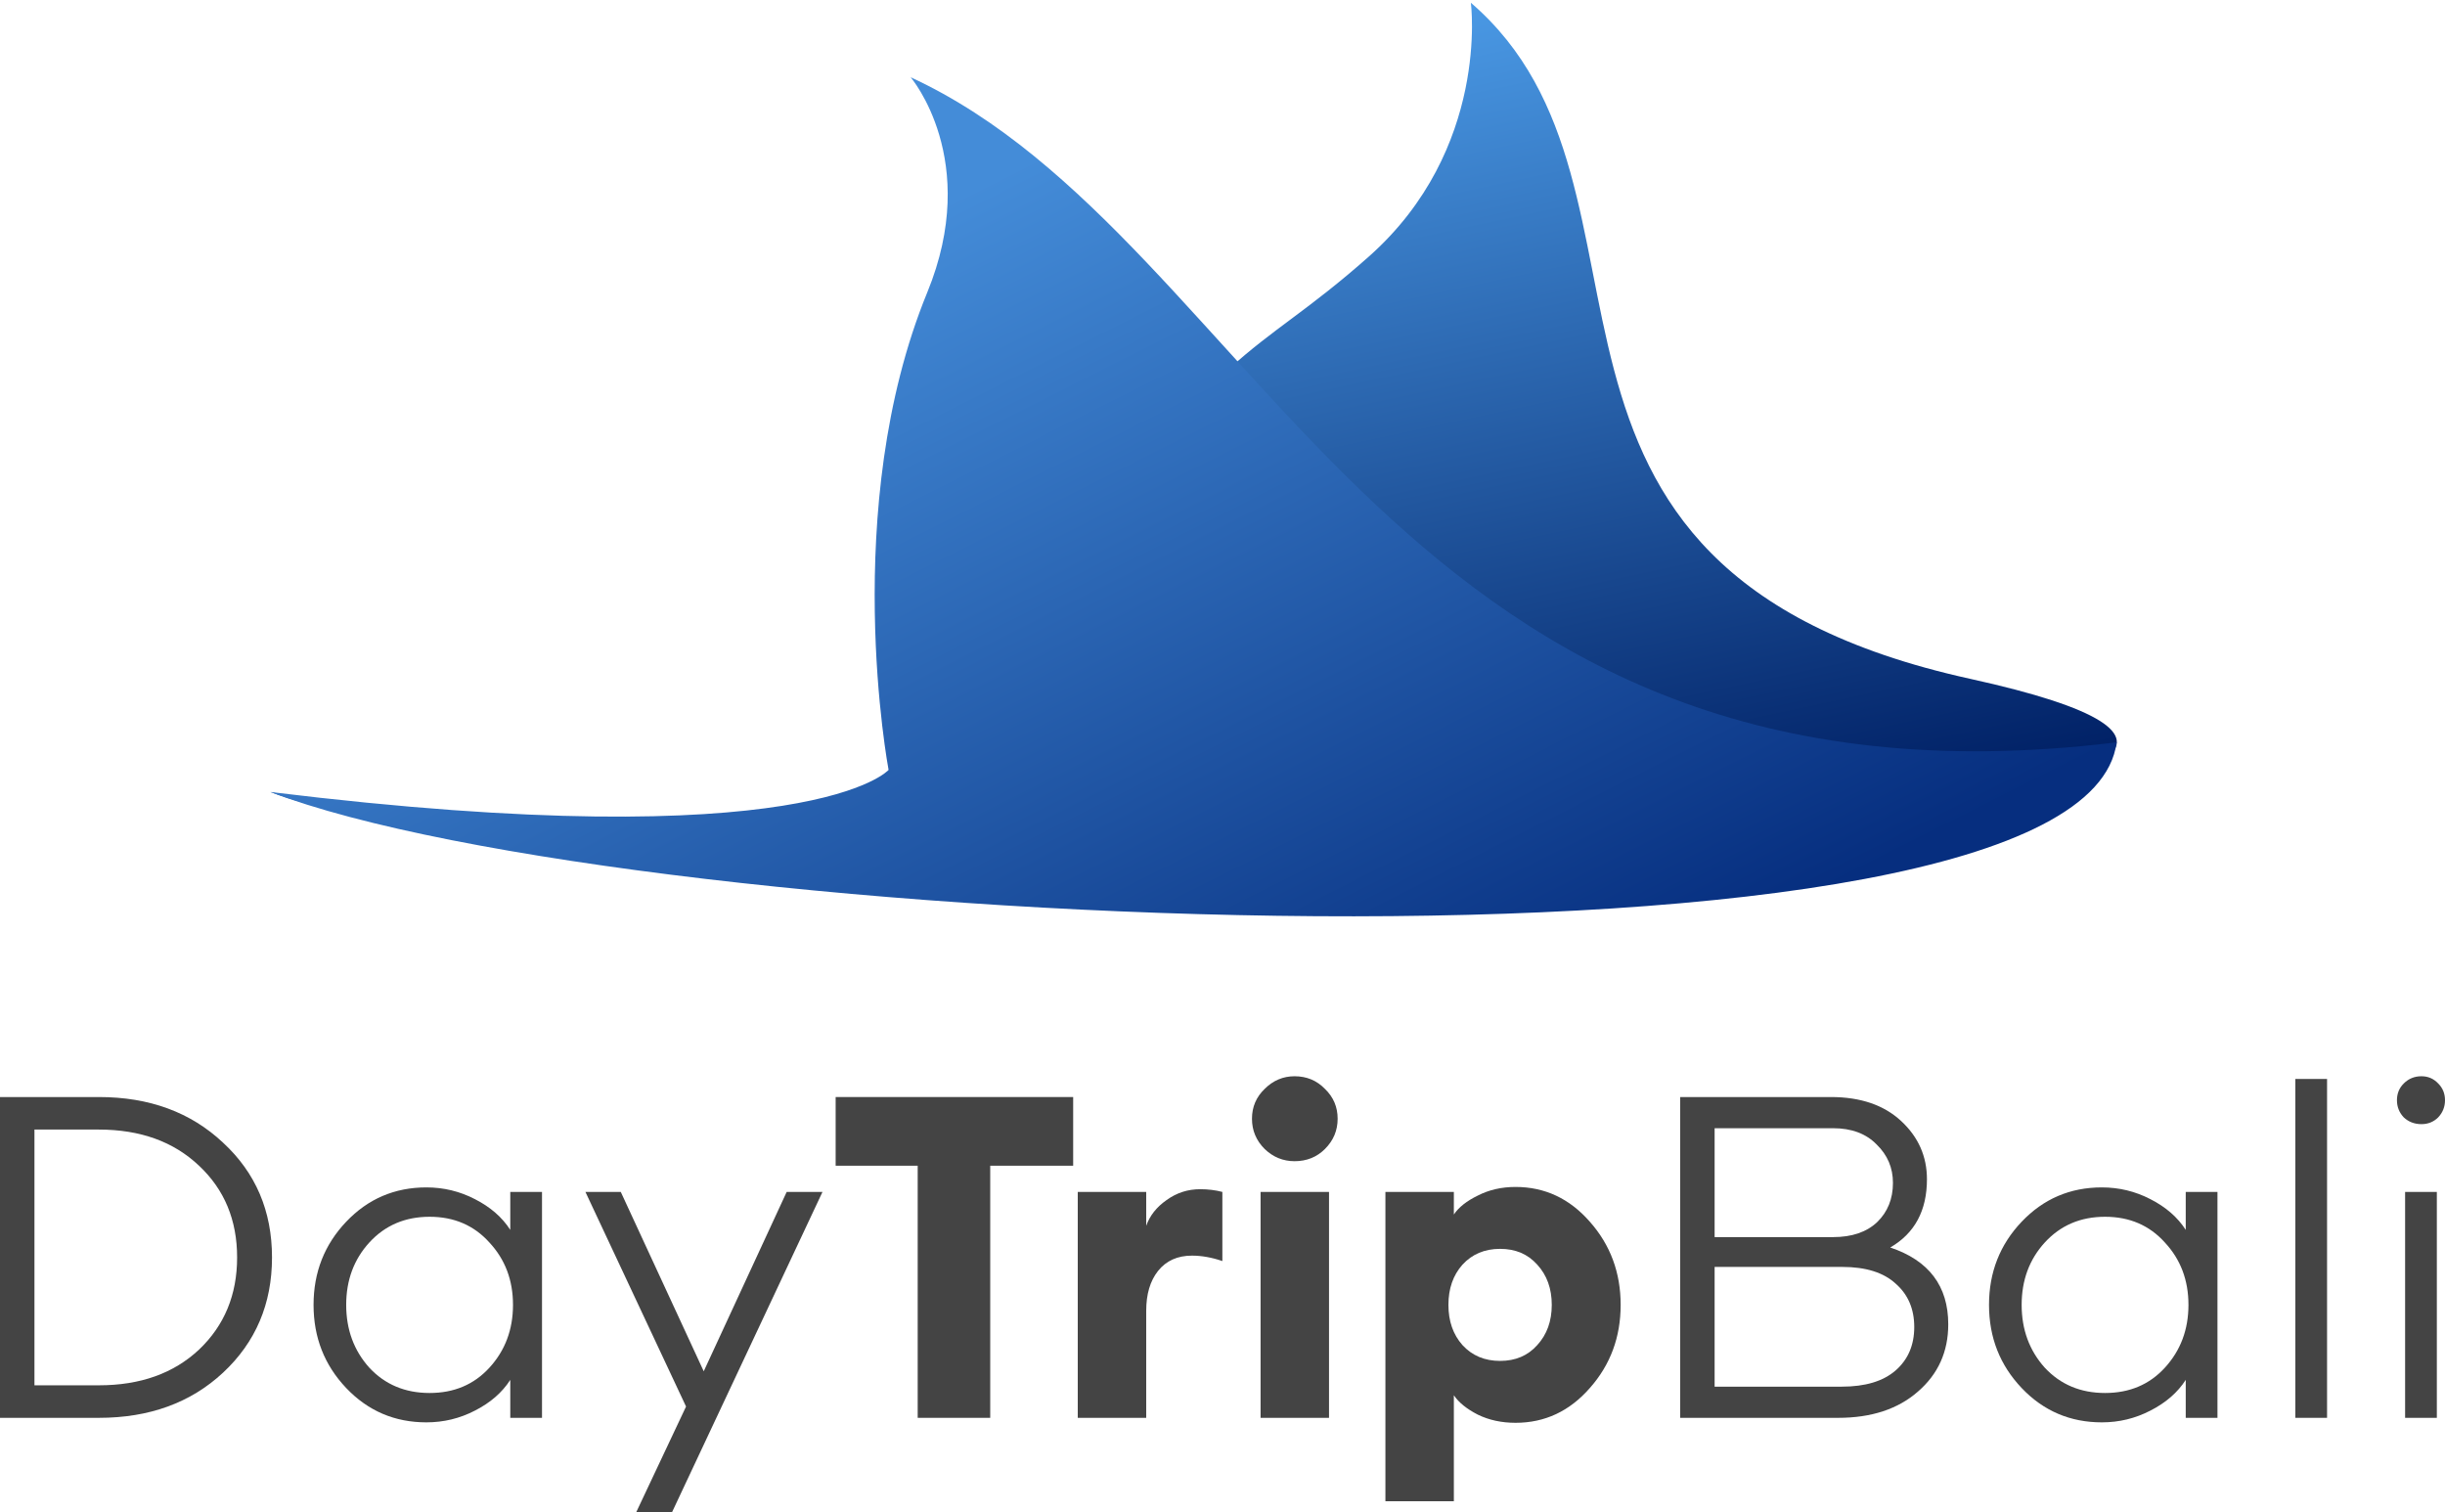
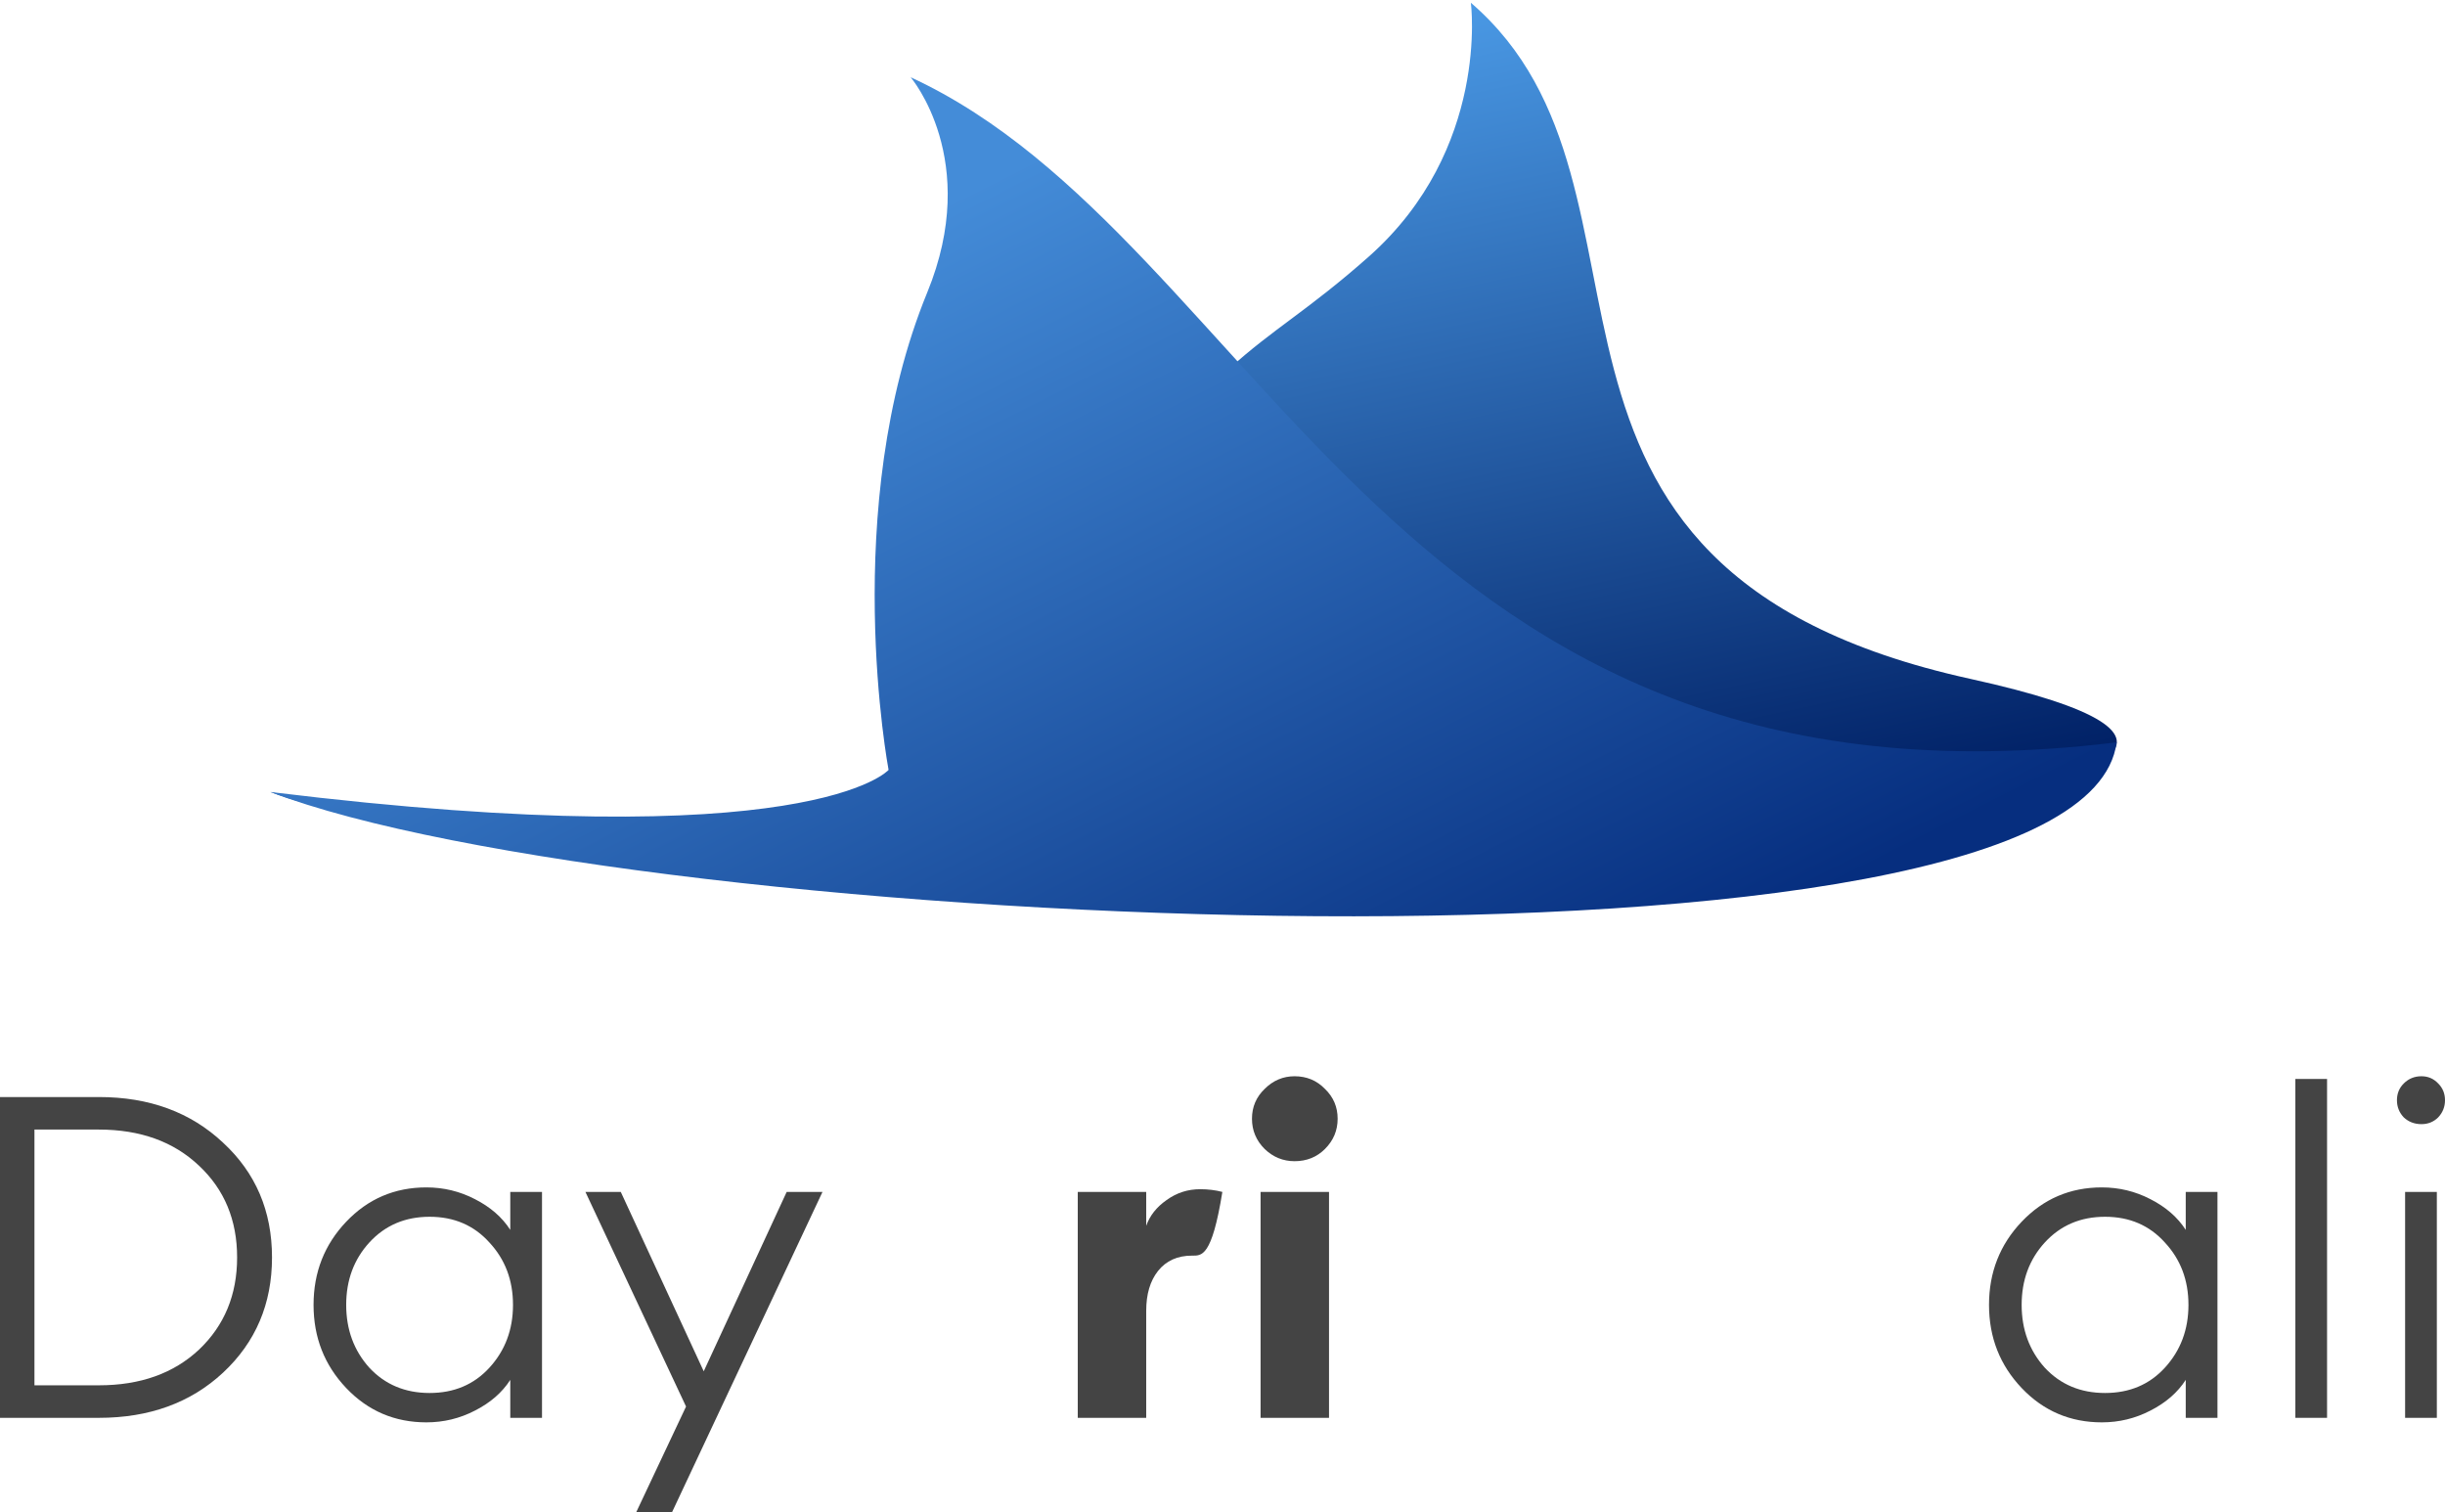
<svg xmlns="http://www.w3.org/2000/svg" width="443" height="274" viewBox="0 0 443 274" fill="none">
  <path d="M49 143.497C60.806 146.253 71.372 148.507 80.85 150.298C97.827 152.503 118.93 153.966 142.042 154.771C167.797 150.486 170.918 133.398 186 112C223 59.503 226 66 248 46.5C270 27 266.5 0.5 266.5 0.5C306 34.5 266 103 357 123C452.839 144.063 267.73 159.148 142.042 154.771C128.976 156.945 110.084 155.824 80.85 150.298C67.2 148.526 56.216 146.273 49 143.497Z" fill="url(#paint0_linear_704_42)" />
  <path d="M161 139.498C161 139.498 147 155.5 49 143.498C114 168.5 377.5 181.503 383.5 134.501C252.5 150.5 229 43.5 165 14.001C165 14.001 177.846 29 168 53C152 92 161 139.498 161 139.498Z" fill="url(#paint1_linear_704_42)" />
  <path d="M0 256.89V198.766H17.912C27.055 198.766 34.556 201.522 40.415 207.034C46.328 212.492 49.284 219.423 49.284 227.828C49.284 236.233 46.328 243.191 40.415 248.704C34.556 254.161 27.055 256.89 17.912 256.89H0ZM6.242 250.996H17.912C25.413 250.996 31.463 248.84 36.062 244.528C40.661 240.162 42.961 234.596 42.961 227.828C42.961 221.06 40.661 215.521 36.062 211.209C31.463 206.843 25.413 204.66 17.912 204.66H6.242V250.996Z" fill="#444444" />
  <path d="M77.262 257.709C71.513 257.709 66.667 255.635 62.725 251.487C58.783 247.339 56.812 242.318 56.812 236.424C56.812 230.53 58.783 225.508 62.725 221.361C66.667 217.213 71.513 215.139 77.262 215.139C80.382 215.139 83.312 215.848 86.049 217.267C88.842 218.686 90.977 220.542 92.455 222.834V215.958H98.204V256.89H92.455V250.013C90.977 252.306 88.842 254.161 86.049 255.58C83.312 256.999 80.382 257.709 77.262 257.709ZM66.914 247.803C69.761 250.859 73.402 252.388 77.837 252.388C82.271 252.388 85.885 250.859 88.677 247.803C91.524 244.692 92.948 240.899 92.948 236.424C92.948 231.949 91.524 228.183 88.677 225.126C85.885 222.016 82.271 220.46 77.837 220.46C73.402 220.46 69.761 222.016 66.914 225.126C64.121 228.183 62.725 231.949 62.725 236.424C62.725 240.899 64.121 244.692 66.914 247.803Z" fill="#444444" />
  <path d="M121.757 274H115.269L124.303 254.844L106.071 215.958H112.477L127.506 248.458L142.536 215.958H149.024L121.757 274Z" fill="#444444" />
-   <path d="M166.274 256.89V211.209H151.409V198.766H194.443V211.209H179.414V256.89H166.274Z" fill="#444444" />
-   <path d="M195.276 256.89V215.958H207.678V222.097C208.335 220.242 209.566 218.686 211.373 217.431C213.18 216.121 215.206 215.466 217.451 215.466C218.874 215.466 220.216 215.63 221.475 215.958V228.483C219.559 227.828 217.724 227.501 215.972 227.501C213.344 227.501 211.291 228.428 209.813 230.284C208.389 232.085 207.678 234.486 207.678 237.488V256.89H195.276Z" fill="#444444" />
+   <path d="M195.276 256.89V215.958H207.678V222.097C208.335 220.242 209.566 218.686 211.373 217.431C213.18 216.121 215.206 215.466 217.451 215.466C218.874 215.466 220.216 215.63 221.475 215.958C219.559 227.828 217.724 227.501 215.972 227.501C213.344 227.501 211.291 228.428 209.813 230.284C208.389 232.085 207.678 234.486 207.678 237.488V256.89H195.276Z" fill="#444444" />
  <path d="M234.559 210.391C232.479 210.391 230.672 209.654 229.139 208.18C227.606 206.652 226.84 204.824 226.84 202.695C226.84 200.567 227.606 198.766 229.139 197.292C230.672 195.764 232.479 195 234.559 195C236.75 195 238.584 195.764 240.062 197.292C241.595 198.766 242.362 200.567 242.362 202.695C242.362 204.824 241.595 206.652 240.062 208.18C238.584 209.654 236.75 210.391 234.559 210.391ZM228.4 256.89V215.958H240.801V256.89H228.4Z" fill="#444444" />
-   <path d="M263.418 272H251.017V215.958H263.418V220.051C264.294 218.741 265.745 217.595 267.771 216.612C269.797 215.575 272.069 215.057 274.588 215.057C279.899 215.057 284.388 217.158 288.057 221.361C291.78 225.563 293.641 230.584 293.641 236.424C293.641 242.264 291.78 247.285 288.057 251.487C284.388 255.689 279.899 257.791 274.588 257.791C272.069 257.791 269.797 257.299 267.771 256.317C265.745 255.28 264.294 254.107 263.418 252.797V272ZM264.979 243.71C266.731 245.62 269.003 246.575 271.795 246.575C274.588 246.575 276.832 245.62 278.53 243.71C280.282 241.8 281.158 239.371 281.158 236.424C281.158 233.477 280.282 231.048 278.53 229.138C276.832 227.228 274.588 226.273 271.795 226.273C269.003 226.273 266.731 227.228 264.979 229.138C263.281 231.048 262.433 233.477 262.433 236.424C262.433 239.371 263.281 241.8 264.979 243.71Z" fill="#444444" />
-   <path d="M304.423 256.89V198.766H331.725C337.091 198.766 341.334 200.212 344.455 203.105C347.576 205.997 349.136 209.517 349.136 213.665C349.136 219.341 346.919 223.462 342.484 226.027C349.492 228.374 352.996 233.013 352.996 239.944C352.996 244.911 351.162 248.977 347.493 252.142C343.88 255.307 339.062 256.89 333.039 256.89H304.423ZM310.665 251.241H333.696C337.967 251.241 341.224 250.259 343.469 248.294C345.714 246.33 346.836 243.71 346.836 240.435C346.836 237.161 345.714 234.541 343.469 232.576C341.279 230.557 338.049 229.547 333.778 229.547H310.665V251.241ZM310.665 224.144H332.136C335.53 224.144 338.186 223.244 340.102 221.442C342.018 219.587 342.976 217.213 342.976 214.32C342.976 211.591 341.991 209.272 340.02 207.362C338.104 205.397 335.475 204.415 332.136 204.415H310.665V224.144Z" fill="#444444" />
  <path d="M380.831 257.709C375.082 257.709 370.237 255.635 366.295 251.487C362.353 247.339 360.382 242.318 360.382 236.424C360.382 230.53 362.353 225.508 366.295 221.361C370.237 217.213 375.082 215.139 380.831 215.139C383.952 215.139 386.881 215.848 389.619 217.267C392.411 218.686 394.547 220.542 396.025 222.834V215.958H401.774V256.89H396.025V250.013C394.547 252.306 392.411 254.161 389.619 255.58C386.881 256.999 383.952 257.709 380.831 257.709ZM370.483 247.803C373.33 250.859 376.971 252.388 381.406 252.388C385.841 252.388 389.455 250.859 392.247 247.803C395.094 244.692 396.518 240.899 396.518 236.424C396.518 231.949 395.094 228.183 392.247 225.126C389.455 222.016 385.841 220.46 381.406 220.46C376.971 220.46 373.33 222.016 370.483 225.126C367.691 228.183 366.295 231.949 366.295 236.424C366.295 240.899 367.691 244.692 370.483 247.803Z" fill="#444444" />
  <path d="M415.883 256.89V195.491H421.631V256.89H415.883Z" fill="#444444" />
  <path d="M438.729 203.678C437.47 203.678 436.402 203.268 435.526 202.45C434.705 201.577 434.294 200.54 434.294 199.339C434.294 198.138 434.705 197.128 435.526 196.31C436.402 195.437 437.47 195 438.729 195C439.934 195 440.947 195.437 441.768 196.31C442.589 197.128 443 198.138 443 199.339C443 200.54 442.589 201.577 441.768 202.45C440.947 203.268 439.934 203.678 438.729 203.678ZM435.773 256.89V215.958H441.522V256.89H435.773Z" fill="#444444" />
  <defs>
    <linearGradient id="paint0_linear_704_42" x1="216.271" y1="0.5" x2="251.5" y2="165" gradientUnits="userSpaceOnUse">
      <stop stop-color="#4FA1ED" />
      <stop offset="1" stop-color="#002065" />
    </linearGradient>
    <linearGradient id="paint1_linear_704_42" x1="216.25" y1="14.001" x2="298.5" y2="177.5" gradientUnits="userSpaceOnUse">
      <stop stop-color="#448CD8" />
      <stop offset="1" stop-color="#062E7F" />
    </linearGradient>
  </defs>
</svg>